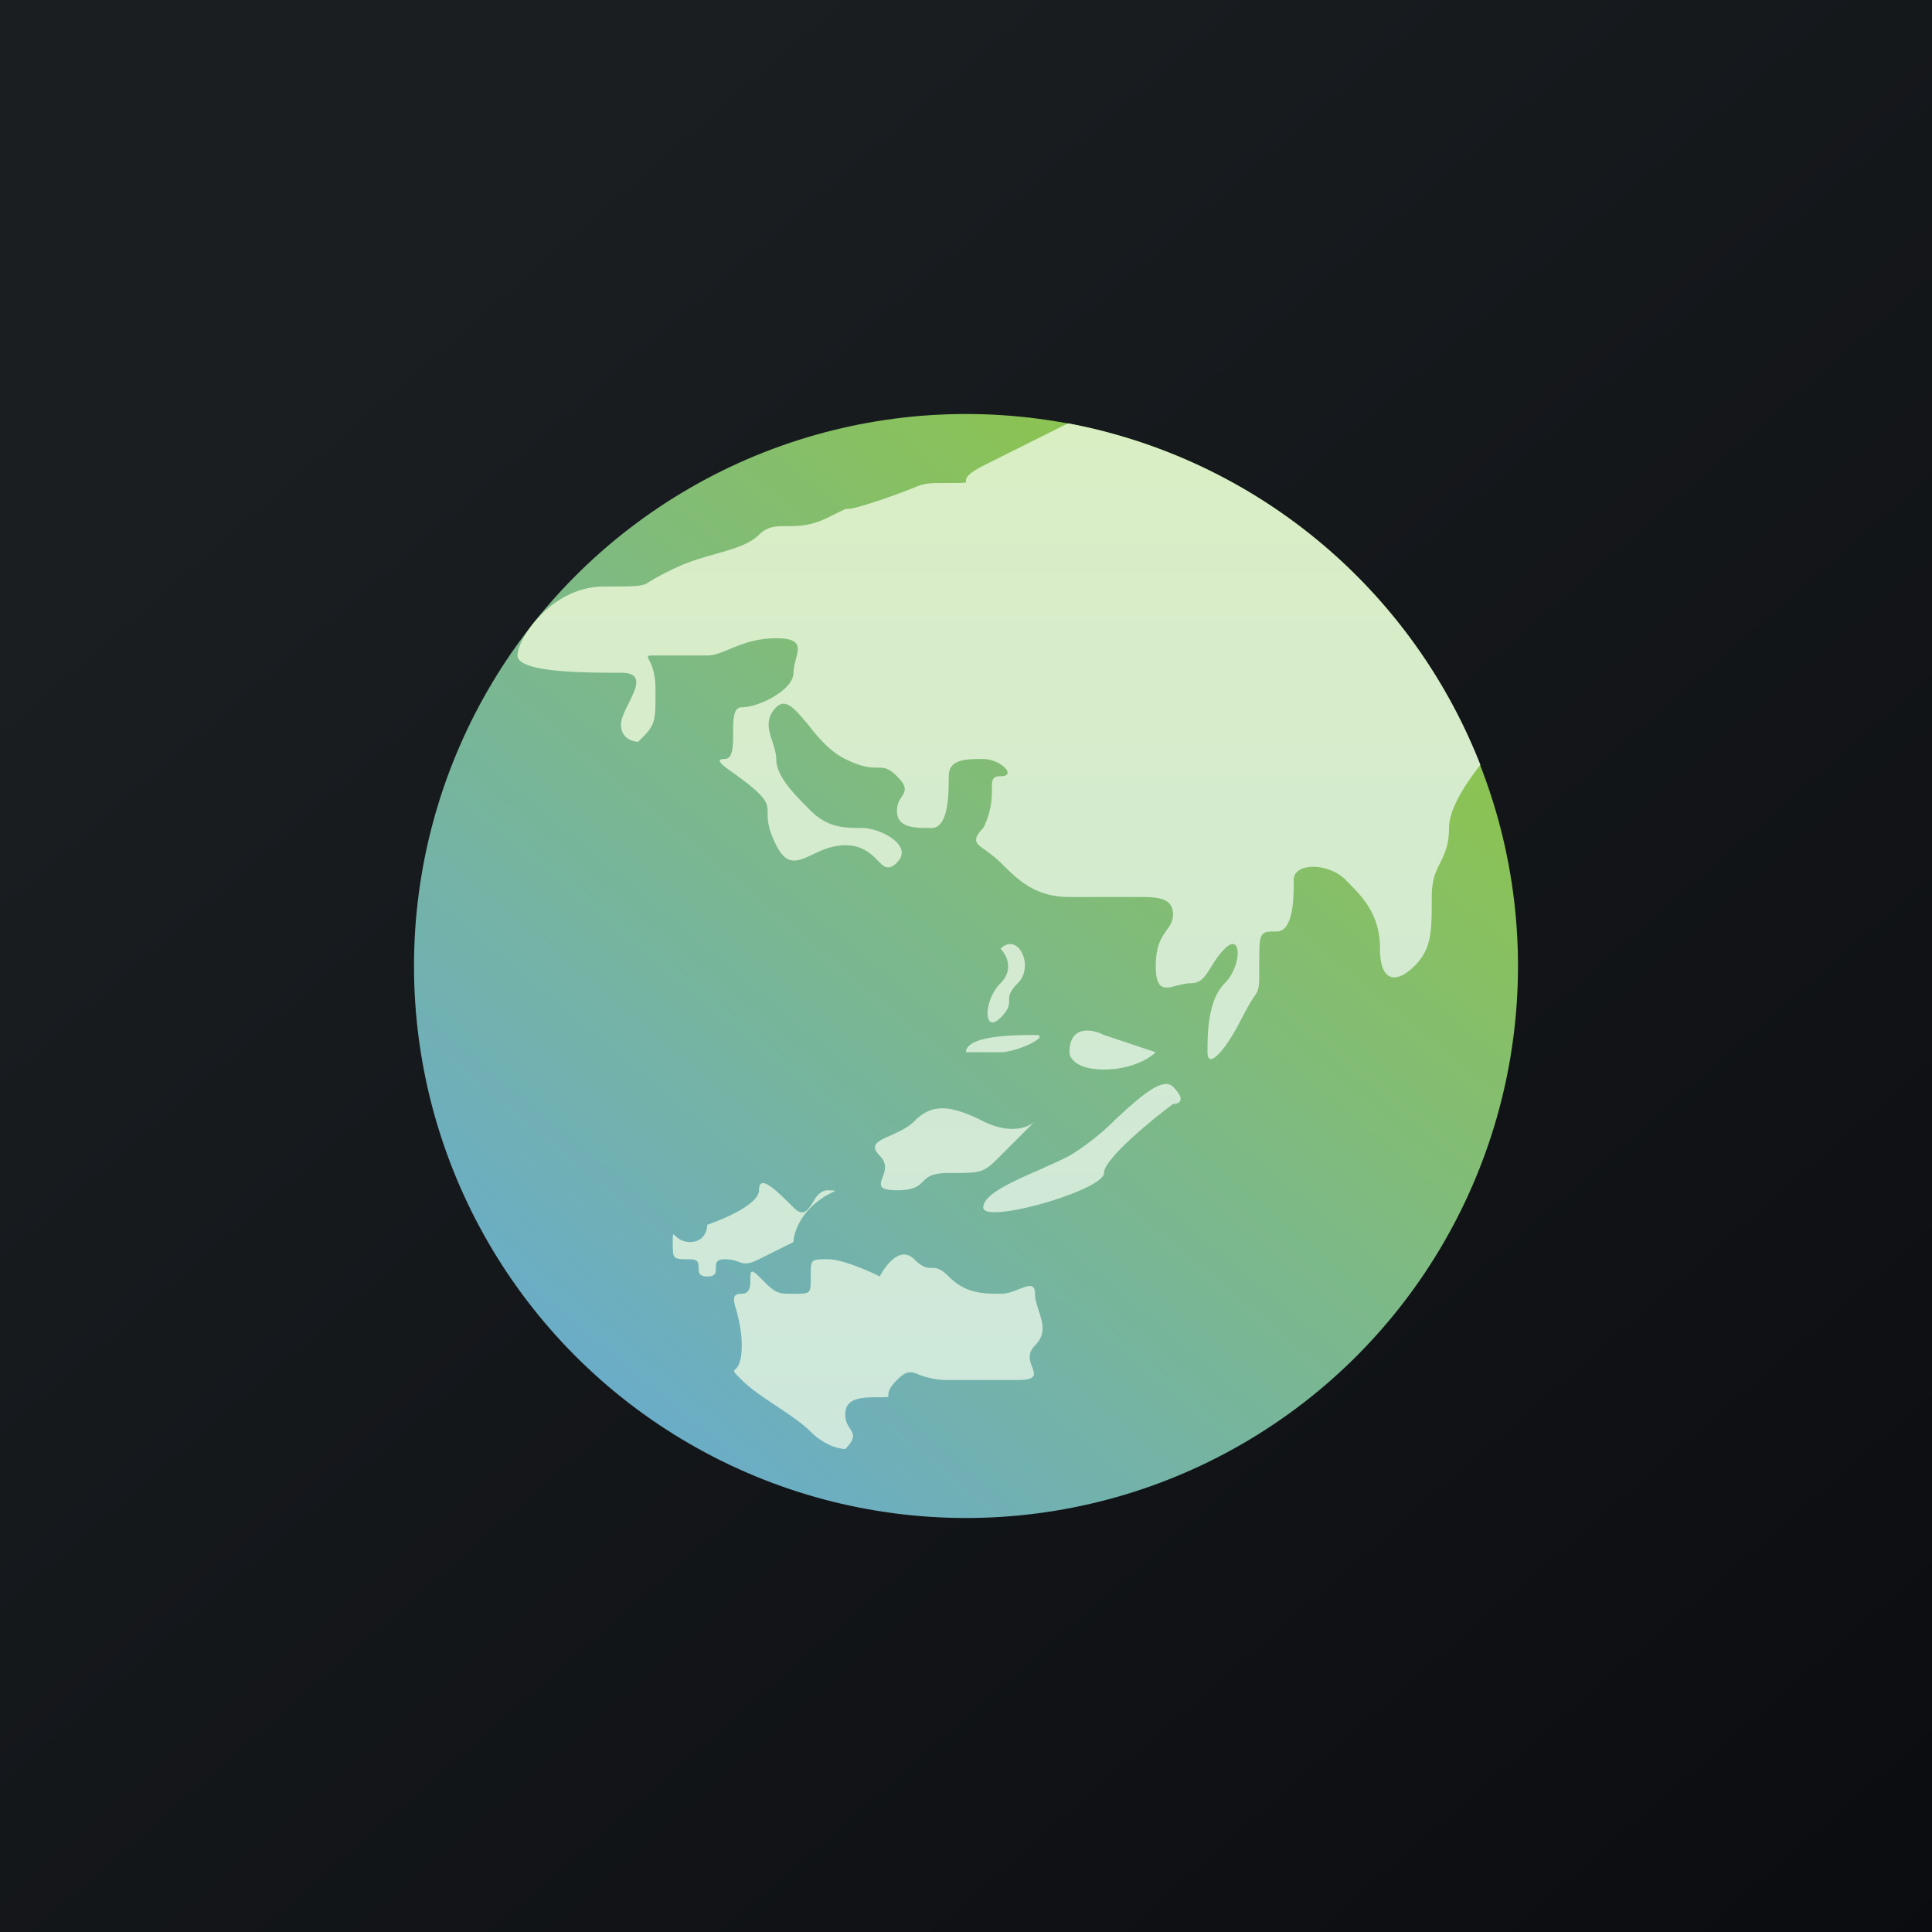
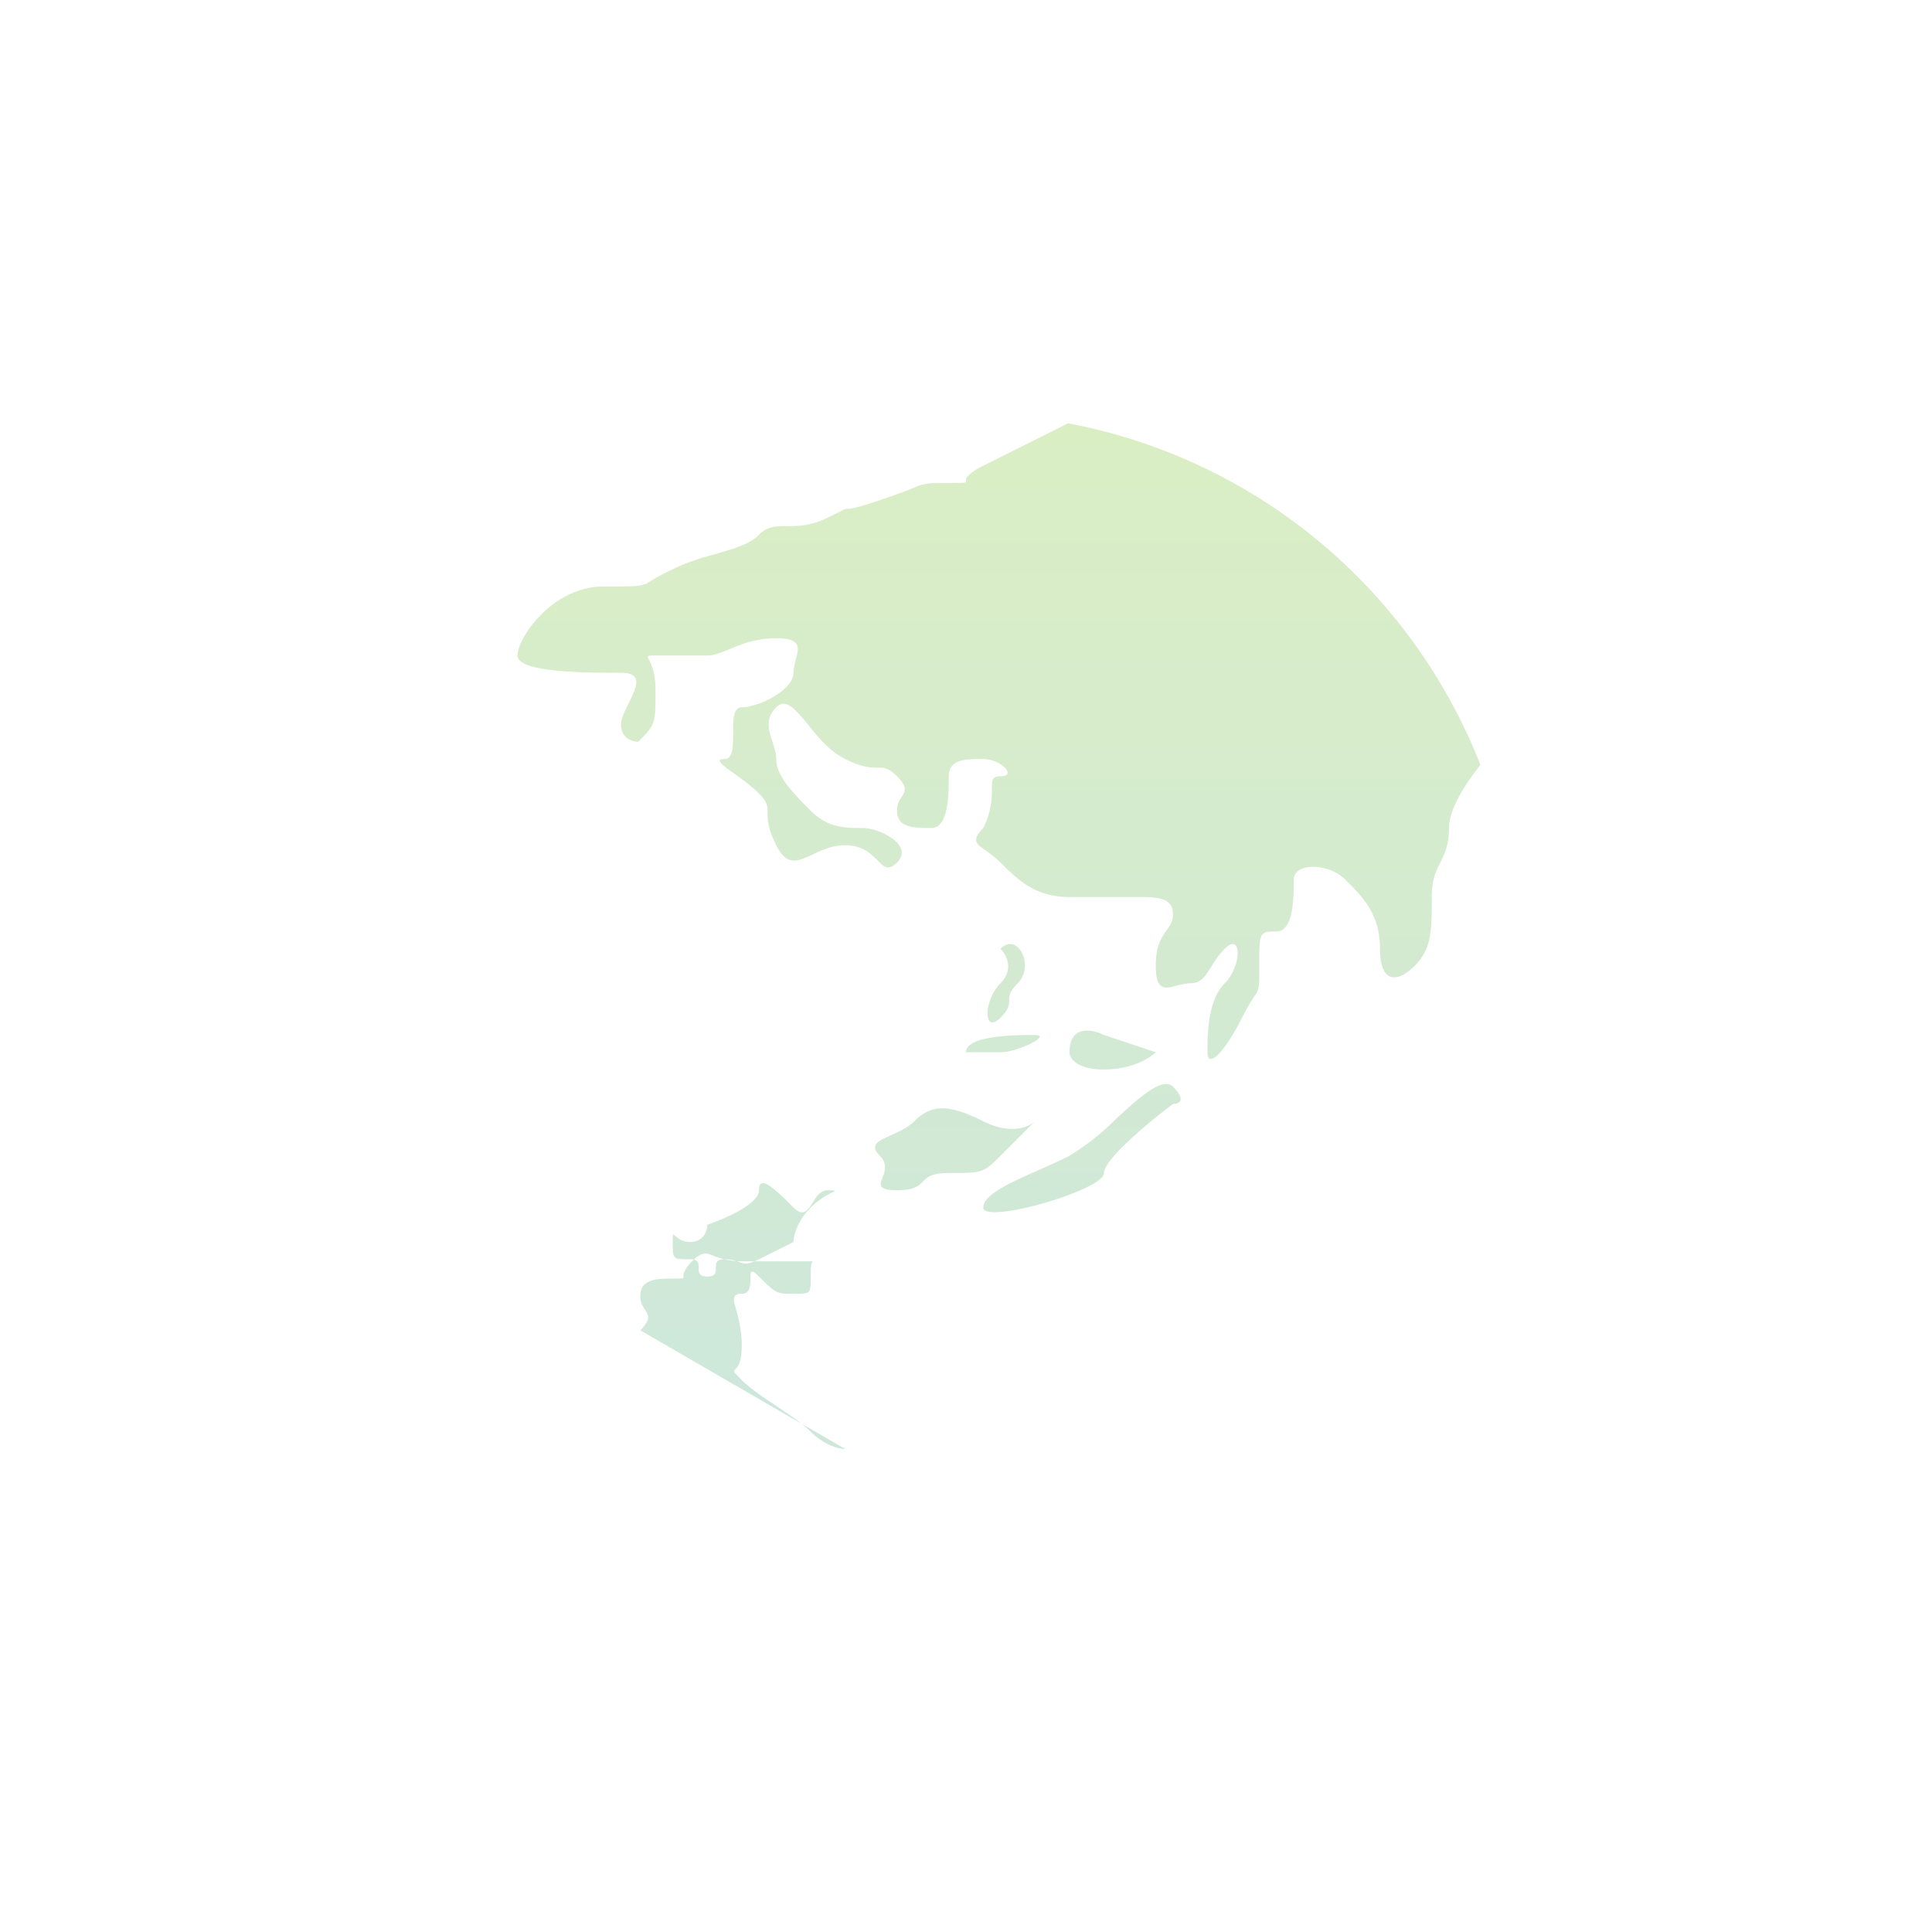
<svg xmlns="http://www.w3.org/2000/svg" width="56" height="56" viewBox="0 0 56 56">
-   <path fill="url(#a)" d="M0 0h56v56H0z" />
-   <circle cx="28" cy="28" r="16" fill="url(#b)" />
-   <path d="M30.96 12.27a16.03 16.03 0 0 1 11.95 9.9c-.45.57-.91 1.29-.91 1.83 0 .5-.13.75-.25 1-.13.25-.25.5-.25 1 0 1 0 1.5-.5 2s-1 .5-1-.5-.5-1.5-1-2-1.5-.5-1.5 0 0 1.5-.5 1.5c-.2 0-.31 0-.38.06-.12.09-.12.33-.12.94 0 .47 0 .6-.05.72-.02.06-.05.1-.1.17-.07.11-.18.28-.35.61-.5 1-1 1.5-1 1s0-1.5.5-2 .5-1.5 0-1c-.2.2-.3.38-.41.55-.16.26-.28.45-.59.45-.13 0-.27.04-.4.07-.33.09-.6.16-.6-.57 0-.59.17-.83.31-1.03.1-.14.19-.26.19-.47 0-.5-.5-.5-1-.5h-2c-1 0-1.5-.5-2-1-.15-.15-.3-.25-.41-.34-.3-.2-.44-.3-.09-.66.25-.5.25-.88.25-1.13 0-.25 0-.37.25-.37.5 0 0-.5-.5-.5s-1 0-1 .5 0 1.5-.5 1.5-1 0-1-.5c0-.2.07-.3.14-.41.1-.16.17-.28-.14-.59-.25-.25-.38-.25-.56-.25-.19 0-.44 0-.94-.25-.45-.22-.8-.64-1.08-1-.37-.44-.64-.78-.92-.5-.33.33-.22.67-.11 1 .05.17.11.33.11.5 0 .5.5 1 1 1.5s1 .5 1.5.5 1.5.5 1 1c-.25.25-.38.13-.56-.06-.19-.19-.44-.44-.94-.44-.38 0-.7.15-.95.27-.43.2-.74.35-1.05-.27-.25-.5-.25-.75-.25-.94 0-.18 0-.31-.25-.56-.2-.2-.45-.38-.68-.55-.37-.26-.63-.45-.32-.45.25 0 .25-.38.25-.75 0-.38 0-.75.25-.75.5 0 1.5-.5 1.5-1 0-.13.04-.27.07-.4.09-.33.16-.6-.57-.6-.59 0-1 .17-1.34.31-.25.1-.45.19-.66.19H19c-.15 0-.2 0-.22.02 0 .02 0 .05.03.1.07.13.19.38.19.88 0 .57 0 .82-.1 1.02-.07.15-.19.27-.4.48-.17 0-.5-.1-.5-.5 0-.17.11-.39.22-.61.22-.45.45-.89-.22-.89-1 0-3 0-3-.5s1-2 2.5-2c.81 0 1.04 0 1.23-.08a7.03 7.03 0 0 1 .77-.42c.44-.22.88-.34 1.27-.45.51-.15.95-.27 1.23-.55.25-.25.5-.25.81-.25.32 0 .69 0 1.19-.25.45-.22.5-.25.54-.25h.02c.07 0 .19 0 .94-.25.5-.17.78-.28.96-.35.14-.06.23-.1.32-.11.15-.04.3-.04.72-.04.4 0 .48 0 .5-.03v-.03c0-.06 0-.19.5-.44l2.46-1.23ZM29 27.5c.17.17.4.6 0 1-.5.5-.5 1.5 0 1 .25-.25.25-.38.25-.5 0-.13 0-.25.25-.5.5-.5 0-1.5-.5-1Zm-1 3c0-.5 1.5-.5 2-.5s-.5.5-1 .5h-1Zm3 0c0 .17.2.5 1 .5s1.33-.33 1.5-.5L32 30c-.33-.17-1-.3-1 .5Zm1 3.5c0-.4 1.33-1.5 2-2 .17 0 .4-.1 0-.5-.3-.3-.97.3-1.67.95A7.1 7.1 0 0 1 31 33.5c-.25.13-.53.25-.81.38-.85.37-1.69.74-1.69 1.12 0 .5 3.5-.5 3.5-1Zm-3-.5 1-1c-.17.17-.7.4-1.5 0-1-.5-1.5-.5-2 0-.2.2-.45.3-.68.41-.37.16-.63.28-.32.59.23.23.15.45.08.63-.08.22-.13.37.42.37.5 0 .63-.13.75-.25.13-.13.25-.25.75-.25.57 0 .82 0 1.02-.1.15-.07.27-.19.48-.4Zm-7 3c-.34.17-.45.13-.6.07-.1-.03-.2-.07-.4-.07-.25 0-.25.13-.25.25 0 .13 0 .25-.25.25s-.25-.13-.25-.25c0-.13 0-.25-.25-.25s-.38 0-.44-.06-.06-.19-.06-.44c0-.16 0-.22.02-.22l.04.03c.07.06.19.19.44.19.4 0 .5-.33.5-.5.5-.17 1.5-.6 1.5-1 0-.5.5 0 1 .5.28.28.4.09.55-.13.1-.18.23-.37.45-.37l.2.01c0 .01-.02.03-.07.05-.13.06-.38.19-.63.44-.4.4-.5.83-.5 1l-1 .5Zm2.5 5.5c-.17 0-.6-.1-1-.5-.25-.25-.63-.5-1-.75-.38-.25-.75-.5-1-.75-.18-.18-.23-.23-.22-.27l.03-.04c.07-.06.19-.19.19-.69 0-.42-.09-.76-.15-1-.1-.33-.14-.5.15-.5.25 0 .25-.25.25-.44s0-.31.25-.06c.29.29.41.41.56.46.1.04.23.04.44.04.25 0 .38 0 .44-.06s.06-.19.06-.44 0-.38.06-.44c.07-.06.19-.06.44-.06.4 0 1.17.33 1.5.5.17-.33.6-.9 1-.5.25.25.38.25.5.25.13 0 .25 0 .5.25.5.5 1 .5 1.5.5.2 0 .38-.07.55-.14.26-.1.45-.17.45.14 0 .17.06.33.11.5.11.33.22.67-.11 1-.23.23-.15.45-.08.63.08.22.13.37-.42.37h-2a2.2 2.2 0 0 1-.85-.15c-.24-.1-.36-.14-.65.15-.25.25-.25.38-.25.44v.04c-.02.02-.07.02-.25.02-.5 0-1 0-1 .5 0 .2.07.3.14.41.1.16.17.28-.14.59Z" fill="url(#c)" />
+   <path d="M30.96 12.27a16.03 16.03 0 0 1 11.95 9.9c-.45.57-.91 1.29-.91 1.83 0 .5-.13.75-.25 1-.13.25-.25.5-.25 1 0 1 0 1.5-.5 2s-1 .5-1-.5-.5-1.5-1-2-1.5-.5-1.5 0 0 1.5-.5 1.5c-.2 0-.31 0-.38.06-.12.09-.12.33-.12.94 0 .47 0 .6-.05.72-.02.06-.05.1-.1.17-.07.11-.18.28-.35.61-.5 1-1 1.5-1 1s0-1.5.5-2 .5-1.5 0-1c-.2.2-.3.38-.41.55-.16.26-.28.45-.59.45-.13 0-.27.04-.4.07-.33.09-.6.16-.6-.57 0-.59.17-.83.31-1.03.1-.14.19-.26.19-.47 0-.5-.5-.5-1-.5h-2c-1 0-1.5-.5-2-1-.15-.15-.3-.25-.41-.34-.3-.2-.44-.3-.09-.66.25-.5.25-.88.25-1.13 0-.25 0-.37.25-.37.5 0 0-.5-.5-.5s-1 0-1 .5 0 1.5-.5 1.5-1 0-1-.5c0-.2.07-.3.14-.41.1-.16.17-.28-.14-.59-.25-.25-.38-.25-.56-.25-.19 0-.44 0-.94-.25-.45-.22-.8-.64-1.08-1-.37-.44-.64-.78-.92-.5-.33.33-.22.67-.11 1 .05.17.11.33.11.5 0 .5.5 1 1 1.5s1 .5 1.5.5 1.5.5 1 1c-.25.25-.38.13-.56-.06-.19-.19-.44-.44-.94-.44-.38 0-.7.15-.95.27-.43.2-.74.35-1.05-.27-.25-.5-.25-.75-.25-.94 0-.18 0-.31-.25-.56-.2-.2-.45-.38-.68-.55-.37-.26-.63-.45-.32-.45.25 0 .25-.38.25-.75 0-.38 0-.75.25-.75.5 0 1.5-.5 1.5-1 0-.13.04-.27.07-.4.09-.33.16-.6-.57-.6-.59 0-1 .17-1.34.31-.25.1-.45.19-.66.19H19c-.15 0-.2 0-.22.02 0 .02 0 .05.03.1.07.13.19.38.19.88 0 .57 0 .82-.1 1.02-.07.15-.19.27-.4.48-.17 0-.5-.1-.5-.5 0-.17.11-.39.22-.61.22-.45.45-.89-.22-.89-1 0-3 0-3-.5s1-2 2.5-2c.81 0 1.04 0 1.23-.08a7.03 7.03 0 0 1 .77-.42c.44-.22.88-.34 1.27-.45.51-.15.95-.27 1.23-.55.25-.25.5-.25.81-.25.32 0 .69 0 1.19-.25.45-.22.5-.25.54-.25h.02c.07 0 .19 0 .94-.25.5-.17.78-.28.96-.35.14-.06.23-.1.32-.11.15-.04.3-.04.72-.04.4 0 .48 0 .5-.03v-.03c0-.06 0-.19.5-.44l2.46-1.23ZM29 27.5c.17.17.4.6 0 1-.5.5-.5 1.5 0 1 .25-.25.25-.38.25-.5 0-.13 0-.25.25-.5.5-.5 0-1.5-.5-1Zm-1 3c0-.5 1.5-.5 2-.5s-.5.5-1 .5h-1Zm3 0c0 .17.2.5 1 .5s1.33-.33 1.5-.5L32 30c-.33-.17-1-.3-1 .5Zm1 3.5c0-.4 1.33-1.5 2-2 .17 0 .4-.1 0-.5-.3-.3-.97.3-1.67.95A7.1 7.1 0 0 1 31 33.5c-.25.13-.53.25-.81.38-.85.37-1.69.74-1.69 1.12 0 .5 3.5-.5 3.5-1Zm-3-.5 1-1c-.17.17-.7.4-1.5 0-1-.5-1.5-.5-2 0-.2.2-.45.3-.68.41-.37.16-.63.28-.32.59.23.23.15.45.08.63-.08.22-.13.37.42.37.5 0 .63-.13.75-.25.13-.13.25-.25.75-.25.57 0 .82 0 1.02-.1.15-.07.27-.19.48-.4Zm-7 3c-.34.17-.45.13-.6.07-.1-.03-.2-.07-.4-.07-.25 0-.25.13-.25.25 0 .13 0 .25-.25.25s-.25-.13-.25-.25c0-.13 0-.25-.25-.25s-.38 0-.44-.06-.06-.19-.06-.44c0-.16 0-.22.02-.22l.04.03c.07.06.19.19.44.19.4 0 .5-.33.5-.5.5-.17 1.5-.6 1.5-1 0-.5.5 0 1 .5.28.28.4.09.55-.13.1-.18.23-.37.45-.37l.2.01c0 .01-.02.03-.07.05-.13.06-.38.19-.63.44-.4.4-.5.83-.5 1l-1 .5Zm2.5 5.5c-.17 0-.6-.1-1-.5-.25-.25-.63-.5-1-.75-.38-.25-.75-.5-1-.75-.18-.18-.23-.23-.22-.27l.03-.04c.07-.06.19-.19.19-.69 0-.42-.09-.76-.15-1-.1-.33-.14-.5.15-.5.25 0 .25-.25.25-.44s0-.31.25-.06c.29.29.41.41.56.46.1.04.23.04.44.04.25 0 .38 0 .44-.06s.06-.19.06-.44 0-.38.06-.44h-2a2.2 2.2 0 0 1-.85-.15c-.24-.1-.36-.14-.65.15-.25.25-.25.38-.25.44v.04c-.02.02-.07.02-.25.02-.5 0-1 0-1 .5 0 .2.07.3.14.41.1.16.17.28-.14.59Z" fill="url(#c)" />
  <defs>
    <linearGradient id="a" x1="10.42" y1="9.71" x2="68.15" y2="76.02" gradientUnits="userSpaceOnUse">
      <stop stop-color="#1A1E21" />
      <stop offset="1" stop-color="#06060A" />
    </linearGradient>
    <linearGradient id="b" x1="37" y1="15.5" x2="17" y2="39.5" gradientUnits="userSpaceOnUse">
      <stop stop-color="#8DC44D" />
      <stop offset="1" stop-color="#6BADC6" />
    </linearGradient>
    <linearGradient id="c" x1="28.95" y1="12.27" x2="28.95" y2="42" gradientUnits="userSpaceOnUse">
      <stop stop-color="#DAEEC4" />
      <stop offset="1" stop-color="#CDE7DC" />
    </linearGradient>
  </defs>
</svg>